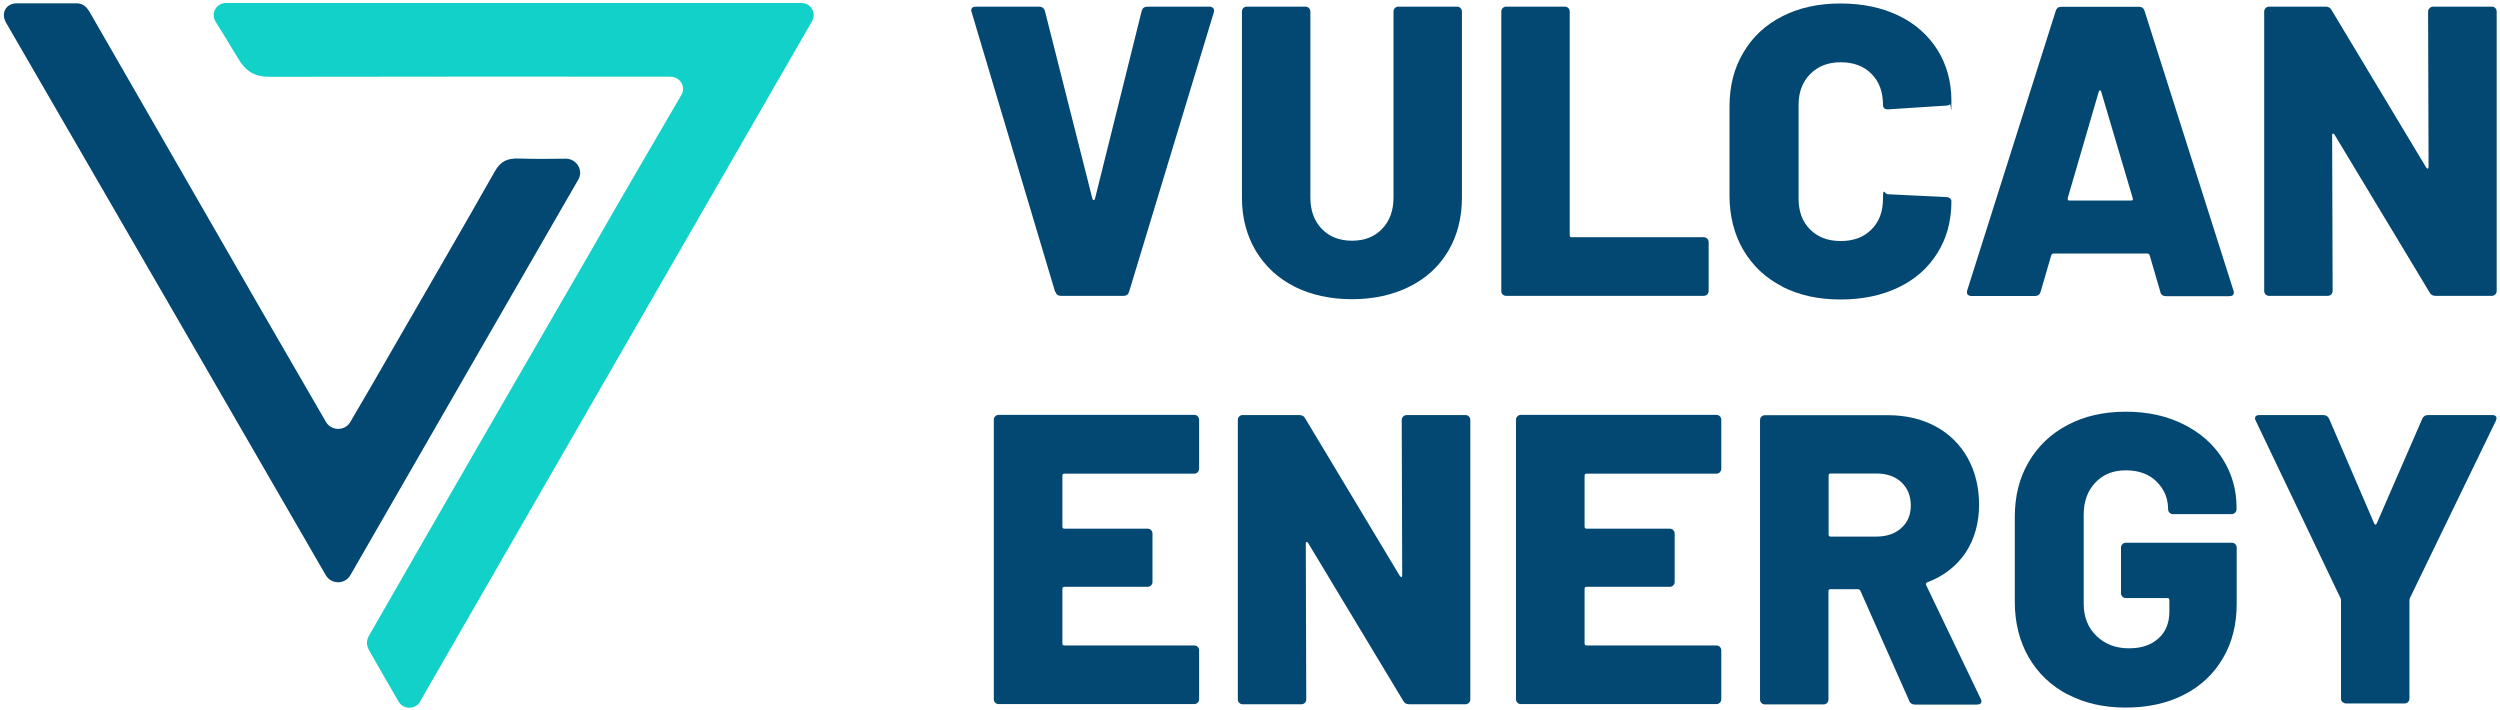
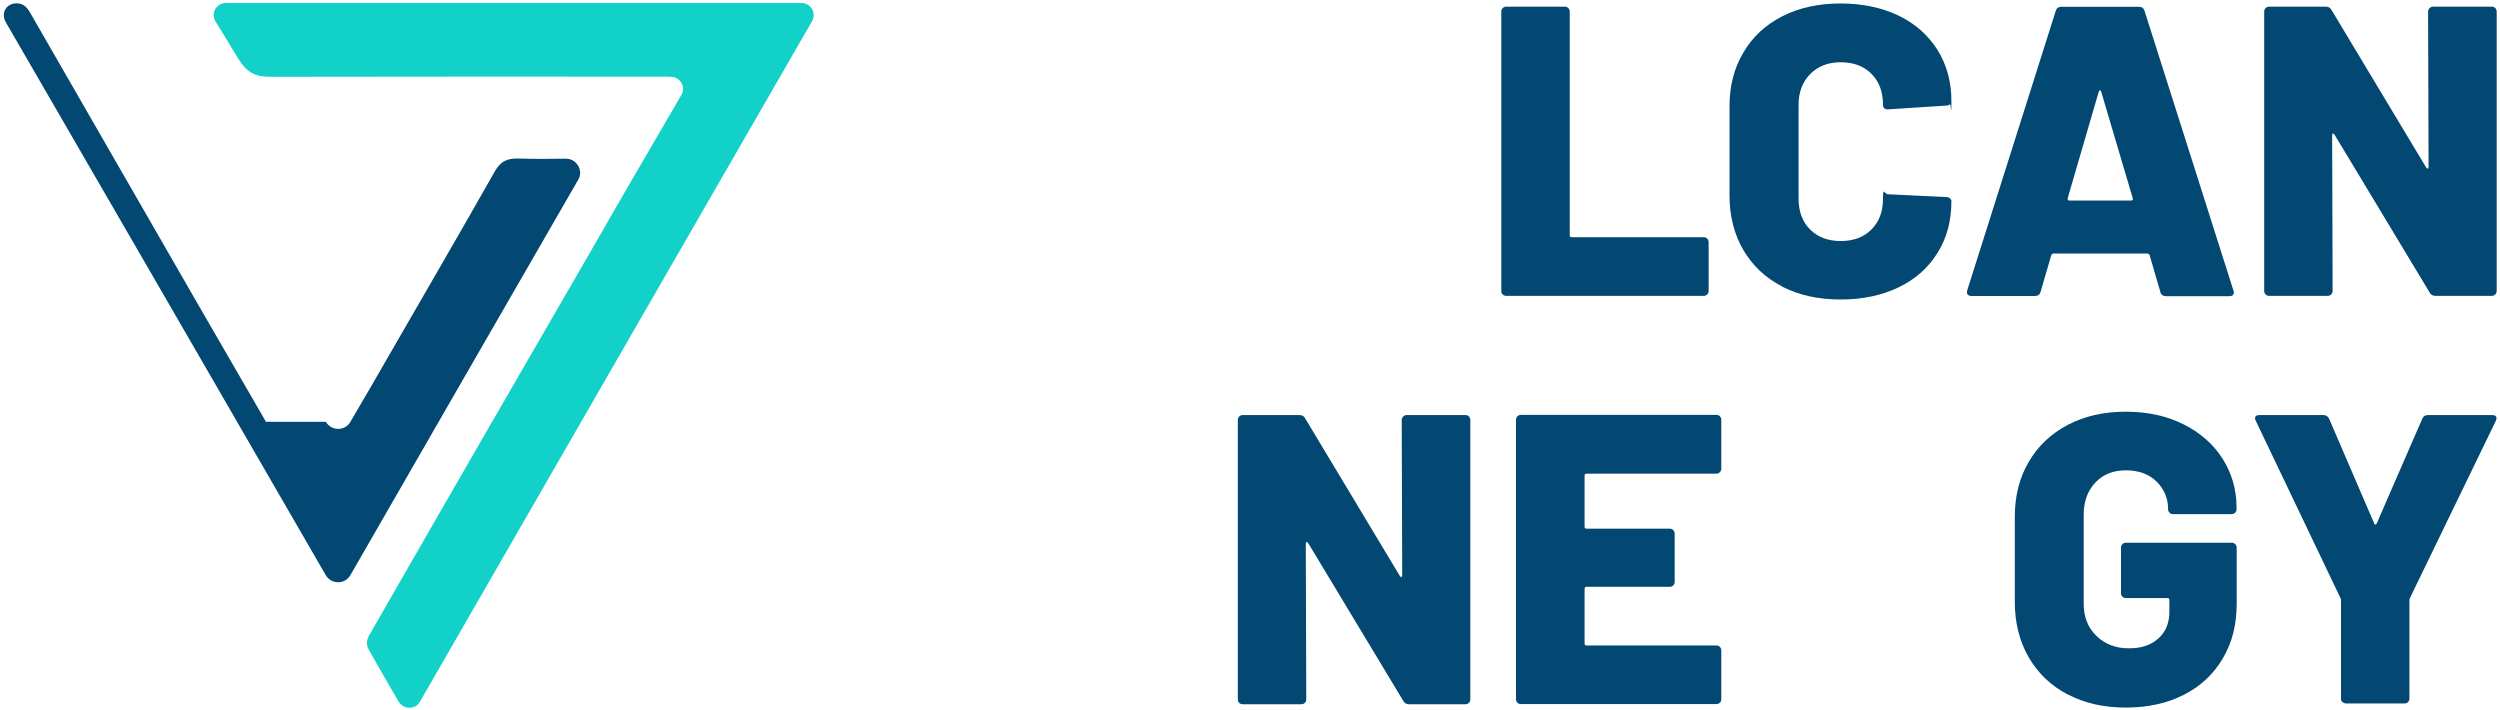
<svg xmlns="http://www.w3.org/2000/svg" version="1.1" viewBox="0 0 1581.8 449">
  <defs>
    <style>
      .cls-1 {
        fill: #034872;
      }

      .cls-2 {
        fill: #11d1c9;
      }
    </style>
  </defs>
  <g>
    <g id="Layer_1">
      <g>
        <g>
          <path class="cls-2" d="M265.8,443.9c-3,5.2-10.5,5.2-13.6,0-6-10.3-11.2-19.3-18.7-32.5-2.8-4.9-.6-8.4,1.3-11.5,46.2-80.6,93.1-161.7,139.6-242,18.7-32.8,37.8-65.2,56.7-97.8,3-5-.6-11.2-6.3-11.5-1.6-.1-3.1-.1-4.7-.1-83.1,0-166.3-.1-249.3.1-9.9,0-15.2-3.4-20.2-11.7-7.2-12.1-10.8-17.7-14.2-23.2-3.2-5.2.4-11.8,6.6-11.8h364.1c6,0,9.7,6.3,6.6,11.7-82.6,143.1-164.8,286.1-247.9,430.2" />
-           <path class="cls-1" d="M206.2,266.9c3.4,5.9,12.1,6,15.5,0,9.3-15.9,17.9-30.5,26.3-45.3,21.8-37.8,43.7-75.4,65.1-113.2,3.7-6.5,8-8.3,15-8.1,9.7.3,19.5.3,29.9.1,6.9,0,11.4,7.5,7.8,13.4-48.4,83.8-95.9,166.4-144.1,250.1-3.4,6-12.1,6-15.6,0C138.8,247.3,71.8,131.8,3.8,14.3.4,8.4,3.7,2.1,10.6,2.1h37.9c4.3,0,6.6,2.8,8.1,5.3,36.1,62.6,72.1,125.3,108.1,187.8,13.6,23.5,27.1,46.9,41.5,71.7" />
+           <path class="cls-1" d="M206.2,266.9c3.4,5.9,12.1,6,15.5,0,9.3-15.9,17.9-30.5,26.3-45.3,21.8-37.8,43.7-75.4,65.1-113.2,3.7-6.5,8-8.3,15-8.1,9.7.3,19.5.3,29.9.1,6.9,0,11.4,7.5,7.8,13.4-48.4,83.8-95.9,166.4-144.1,250.1-3.4,6-12.1,6-15.6,0C138.8,247.3,71.8,131.8,3.8,14.3.4,8.4,3.7,2.1,10.6,2.1c4.3,0,6.6,2.8,8.1,5.3,36.1,62.6,72.1,125.3,108.1,187.8,13.6,23.5,27.1,46.9,41.5,71.7" />
        </g>
        <g>
-           <path class="cls-1" d="M667.6,184.7L614.8,7.8l-.3-1c0-1.7,1-2.6,2.9-2.6h40c1.9,0,3.1.9,3.7,2.6l30.1,119c.2.5.4.8.8.8s.6-.3.8-.8l29.6-119c.5-1.7,1.7-2.6,3.7-2.6h39.2c1,0,1.8.4,2.4,1,.5.7.6,1.6.3,2.6l-53.6,176.8c-.5,1.7-1.7,2.6-3.4,2.6h-39.8c-1.7,0-2.9-.9-3.4-2.6Z" />
-           <path class="cls-1" d="M819.2,181.4c-10.6-5.3-18.7-12.9-24.6-22.6-5.8-9.8-8.8-21-8.8-33.7V7.3c0-.9.3-1.6.9-2.2.6-.6,1.3-.9,2.2-.9h37.1c.9,0,1.6.3,2.2.9.6.6.9,1.4.9,2.2v117.7c0,8.2,2.4,14.8,7.2,19.8,4.8,5,11.2,7.5,19.2,7.5s14.2-2.5,19-7.5c4.8-5,7.2-11.6,7.2-19.8V7.3c0-.9.3-1.6.9-2.2.6-.6,1.3-.9,2.2-.9h37.1c.9,0,1.6.3,2.2.9.6.6.9,1.4.9,2.2v117.7c0,12.7-2.9,24-8.6,33.7-5.8,9.8-13.9,17.3-24.5,22.6-10.6,5.3-22.7,8-36.5,8s-25.9-2.7-36.5-8Z" />
          <path class="cls-1" d="M950.8,186.4c-.6-.6-.9-1.3-.9-2.2V7.3c0-.9.3-1.6.9-2.2.6-.6,1.4-.9,2.2-.9h37.1c.9,0,1.6.3,2.2.9.6.6.9,1.4.9,2.2v141.5c0,.9.4,1.3,1.3,1.3h83.5c.9,0,1.6.3,2.2.9.6.6.9,1.4.9,2.2v30.9c0,.9-.3,1.6-.9,2.2-.6.6-1.4.9-2.2.9h-125c-.9,0-1.6-.3-2.2-.9Z" />
          <path class="cls-1" d="M1127.7,181.3c-10.6-5.4-18.7-13.1-24.6-23-5.8-9.9-8.8-21.5-8.8-34.5v-56.5c0-12.9,2.9-24.3,8.8-34.1,5.8-9.9,14-17.5,24.6-22.9,10.6-5.4,22.8-8.1,36.8-8.1s26.2,2.6,36.8,7.7c10.6,5.1,18.7,12.4,24.6,21.7,5.8,9.3,8.8,20.1,8.8,32.3s-.3,1.6-.9,2.1c-.6.5-1.4.8-2.2.8l-37.1,2.4c-2.1,0-3.1-1-3.1-2.9,0-8.2-2.4-14.7-7.3-19.6-4.9-4.9-11.3-7.3-19.4-7.3s-14.5,2.5-19.4,7.5c-4.9,5-7.3,11.5-7.3,19.5v59.4c0,8,2.4,14.5,7.3,19.4,4.9,4.9,11.3,7.3,19.4,7.3s14.5-2.4,19.4-7.3c4.9-4.9,7.3-11.3,7.3-19.4s1-2.9,3.1-2.9l37.1,1.8c.9,0,1.6.3,2.2.8.6.5.9,1.1.9,1.8,0,12.4-2.9,23.3-8.8,32.7-5.8,9.4-14,16.7-24.6,21.8-10.6,5.1-22.8,7.7-36.8,7.7s-26.2-2.7-36.8-8.1Z" />
          <path class="cls-1" d="M1366.9,184.7l-6.8-23.3c-.4-.7-.8-1-1.3-1h-59.6c-.5,0-1,.4-1.3,1l-6.8,23.3c-.5,1.7-1.7,2.6-3.7,2.6h-40c-1,0-1.8-.3-2.4-.9-.5-.6-.6-1.5-.3-2.7l56-176.8c.5-1.7,1.7-2.6,3.4-2.6h49.4c1.7,0,2.9.9,3.4,2.6l56.2,176.8c.2.4.3.8.3,1.3,0,1.6-1,2.4-2.9,2.4h-40c-1.9,0-3.1-.9-3.7-2.6ZM1309.4,126.9h39c1,0,1.4-.5,1-1.6l-19.9-67.2c-.2-.7-.4-1-.8-.9-.4,0-.6.4-.8.9l-19.6,67.2c-.2,1,.2,1.6,1,1.6Z" />
          <path class="cls-1" d="M1537.3,5.1c.6-.6,1.4-.9,2.2-.9h37.1c.9,0,1.6.3,2.2.9.6.6.9,1.4.9,2.2v176.8c0,.9-.3,1.6-.9,2.2-.6.6-1.4.9-2.2.9h-35.6c-1.7,0-3-.7-3.7-2.1l-60.2-99.9c-.4-.5-.7-.7-1-.7-.4,0-.5.5-.5,1.2l.3,98.4c0,.9-.3,1.6-.9,2.2-.6.6-1.4.9-2.2.9h-37.1c-.9,0-1.6-.3-2.2-.9-.6-.6-.9-1.3-.9-2.2V7.3c0-.9.3-1.6.9-2.2.6-.6,1.4-.9,2.2-.9h35.8c1.7,0,3,.7,3.7,2.1l59.9,99.7c.3.5.7.7,1,.7.3,0,.5-.5.5-1.2l-.3-98.1c0-.9.3-1.6.9-2.2Z" />
        </g>
-         <path class="cls-1" d="M757.8,298.8c-.6.6-1.4.9-2.2.9h-82.1c-.9,0-1.3.4-1.3,1.3v32.2c0,.9.4,1.3,1.3,1.3h52.6c.9,0,1.6.3,2.2.9.6.6.9,1.4.9,2.2v30.6c0,.9-.3,1.6-.9,2.2-.6.6-1.4.9-2.2.9h-52.6c-.9,0-1.3.4-1.3,1.3v34.5c0,.9.4,1.3,1.3,1.3h82.1c.9,0,1.6.3,2.2.9.6.6.9,1.4.9,2.2v30.9c0,.9-.3,1.6-.9,2.2-.6.6-1.4.9-2.2.9h-123.7c-.9,0-1.6-.3-2.2-.9-.6-.6-.9-1.3-.9-2.2v-176.8c0-.9.3-1.6.9-2.2.6-.6,1.4-.9,2.2-.9h123.7c.9,0,1.6.3,2.2.9.6.6.9,1.4.9,2.2v30.9c0,.9-.3,1.6-.9,2.2Z" />
        <path class="cls-1" d="M887.9,263.5c.6-.6,1.4-.9,2.2-.9h37.1c.9,0,1.6.3,2.2.9.6.6.9,1.4.9,2.2v176.8c0,.9-.3,1.6-.9,2.2-.6.6-1.4.9-2.2.9h-35.6c-1.7,0-3-.7-3.7-2.1l-60.2-99.9c-.4-.5-.7-.7-1-.7-.4,0-.5.5-.5,1.2l.3,98.4c0,.9-.3,1.6-.9,2.2-.6.6-1.4.9-2.2.9h-37.1c-.9,0-1.6-.3-2.2-.9-.6-.6-.9-1.3-.9-2.2v-176.8c0-.9.3-1.6.9-2.2.6-.6,1.4-.9,2.2-.9h35.8c1.7,0,3,.7,3.7,2.1l59.9,99.7c.3.5.7.7,1,.7.3,0,.5-.5.5-1.2l-.3-98.1c0-.9.3-1.6.9-2.2Z" />
        <path class="cls-1" d="M1088.2,298.8c-.6.6-1.4.9-2.2.9h-82.1c-.9,0-1.3.4-1.3,1.3v32.2c0,.9.4,1.3,1.3,1.3h52.6c.9,0,1.6.3,2.2.9.6.6.9,1.4.9,2.2v30.6c0,.9-.3,1.6-.9,2.2-.6.6-1.4.9-2.2.9h-52.6c-.9,0-1.3.4-1.3,1.3v34.5c0,.9.4,1.3,1.3,1.3h82.1c.9,0,1.6.3,2.2.9.6.6.9,1.4.9,2.2v30.9c0,.9-.3,1.6-.9,2.2-.6.6-1.4.9-2.2.9h-123.7c-.9,0-1.6-.3-2.2-.9-.6-.6-.9-1.3-.9-2.2v-176.8c0-.9.3-1.6.9-2.2.6-.6,1.4-.9,2.2-.9h123.7c.9,0,1.6.3,2.2.9.6.6.9,1.4.9,2.2v30.9c0,.9-.3,1.6-.9,2.2Z" />
-         <path class="cls-1" d="M1208,443.4l-30.9-69.6c-.4-.7-.9-1-1.6-1h-17.3c-.9,0-1.3.4-1.3,1.3v68.5c0,.9-.3,1.6-.9,2.2-.6.6-1.4.9-2.2.9h-37.1c-.9,0-1.6-.3-2.2-.9-.6-.6-.9-1.3-.9-2.2v-176.8c0-.9.3-1.6.9-2.2.6-.6,1.4-.9,2.2-.9h77.7c11.5,0,21.6,2.4,30.3,7.1,8.7,4.7,15.5,11.4,20.3,20,4.8,8.6,7.2,18.5,7.2,29.7s-2.9,21.8-8.6,30.3c-5.8,8.5-13.8,14.7-24.1,18.6-.9.4-1.1,1-.8,1.8l34.5,71.9c.3.7.5,1.2.5,1.6,0,1.4-1,2.1-2.9,2.1h-39.2c-1.7,0-3-.8-3.7-2.4ZM1157,301.1v37.1c0,.9.4,1.3,1.3,1.3h29c6.4,0,11.7-1.8,15.7-5.4,4-3.6,6-8.3,6-14.3s-2-11-6-14.7c-4-3.7-9.2-5.5-15.7-5.5h-29c-.9,0-1.3.4-1.3,1.3Z" />
        <path class="cls-1" d="M1308.2,439.4c-10.6-5.6-18.7-13.4-24.6-23.5-5.8-10.1-8.8-21.8-8.8-35.1v-53.6c0-13.3,2.9-24.9,8.8-34.9,5.8-10,14-17.8,24.6-23.4,10.6-5.6,22.8-8.4,36.8-8.4s26,2.7,36.6,8c10.6,5.3,18.9,12.6,24.7,21.8,5.8,9.2,8.8,19.4,8.8,30.6v1.3c0,.9-.3,1.6-.9,2.2-.6.6-1.4.9-2.2.9h-37.1c-.9,0-1.6-.3-2.2-.9-.6-.6-.9-1.4-.9-2.2,0-6.8-2.4-12.6-7.2-17.4-4.8-4.8-11.3-7.2-19.5-7.2s-14.5,2.6-19.4,7.8c-4.9,5.2-7.3,12-7.3,20.4v56.2c0,8.4,2.7,15.2,8.1,20.4,5.4,5.2,12.2,7.8,20.4,7.8s13.9-2,18.6-6.1c4.7-4.1,7.1-9.8,7.1-17.1v-7.3c0-.9-.4-1.3-1.3-1.3h-26.2c-.9,0-1.6-.3-2.2-.9-.6-.6-.9-1.3-.9-2.2v-28.8c0-.9.3-1.6.9-2.2.6-.6,1.3-.9,2.2-.9h67c.9,0,1.6.3,2.2.9.6.6.9,1.4.9,2.2v35.6c0,13.1-2.9,24.6-8.8,34.5-5.8,9.9-14,17.6-24.6,23-10.6,5.4-22.8,8.1-36.8,8.1s-26.2-2.8-36.8-8.4Z" />
        <path class="cls-1" d="M1482.1,444.3c-.6-.6-.9-1.4-.9-2.2v-62c0-.7,0-1.2-.3-1.6l-53.6-112.2c-.4-.7-.5-1.2-.5-1.6,0-1.4,1-2.1,2.9-2.1h40.3c1.7,0,3,.8,3.7,2.4l28.5,66.2c.5,1,1,1,1.6,0l28.8-66.2c.7-1.6,1.9-2.4,3.7-2.4h40.5c1.2,0,2,.3,2.5.9.4.6.4,1.5-.1,2.7l-54.4,112.2c-.2.4-.3.9-.3,1.6v62c0,.9-.3,1.6-.9,2.2-.6.6-1.4.9-2.2.9h-36.9c-.9,0-1.6-.3-2.2-.9Z" />
      </g>
    </g>
  </g>
</svg>